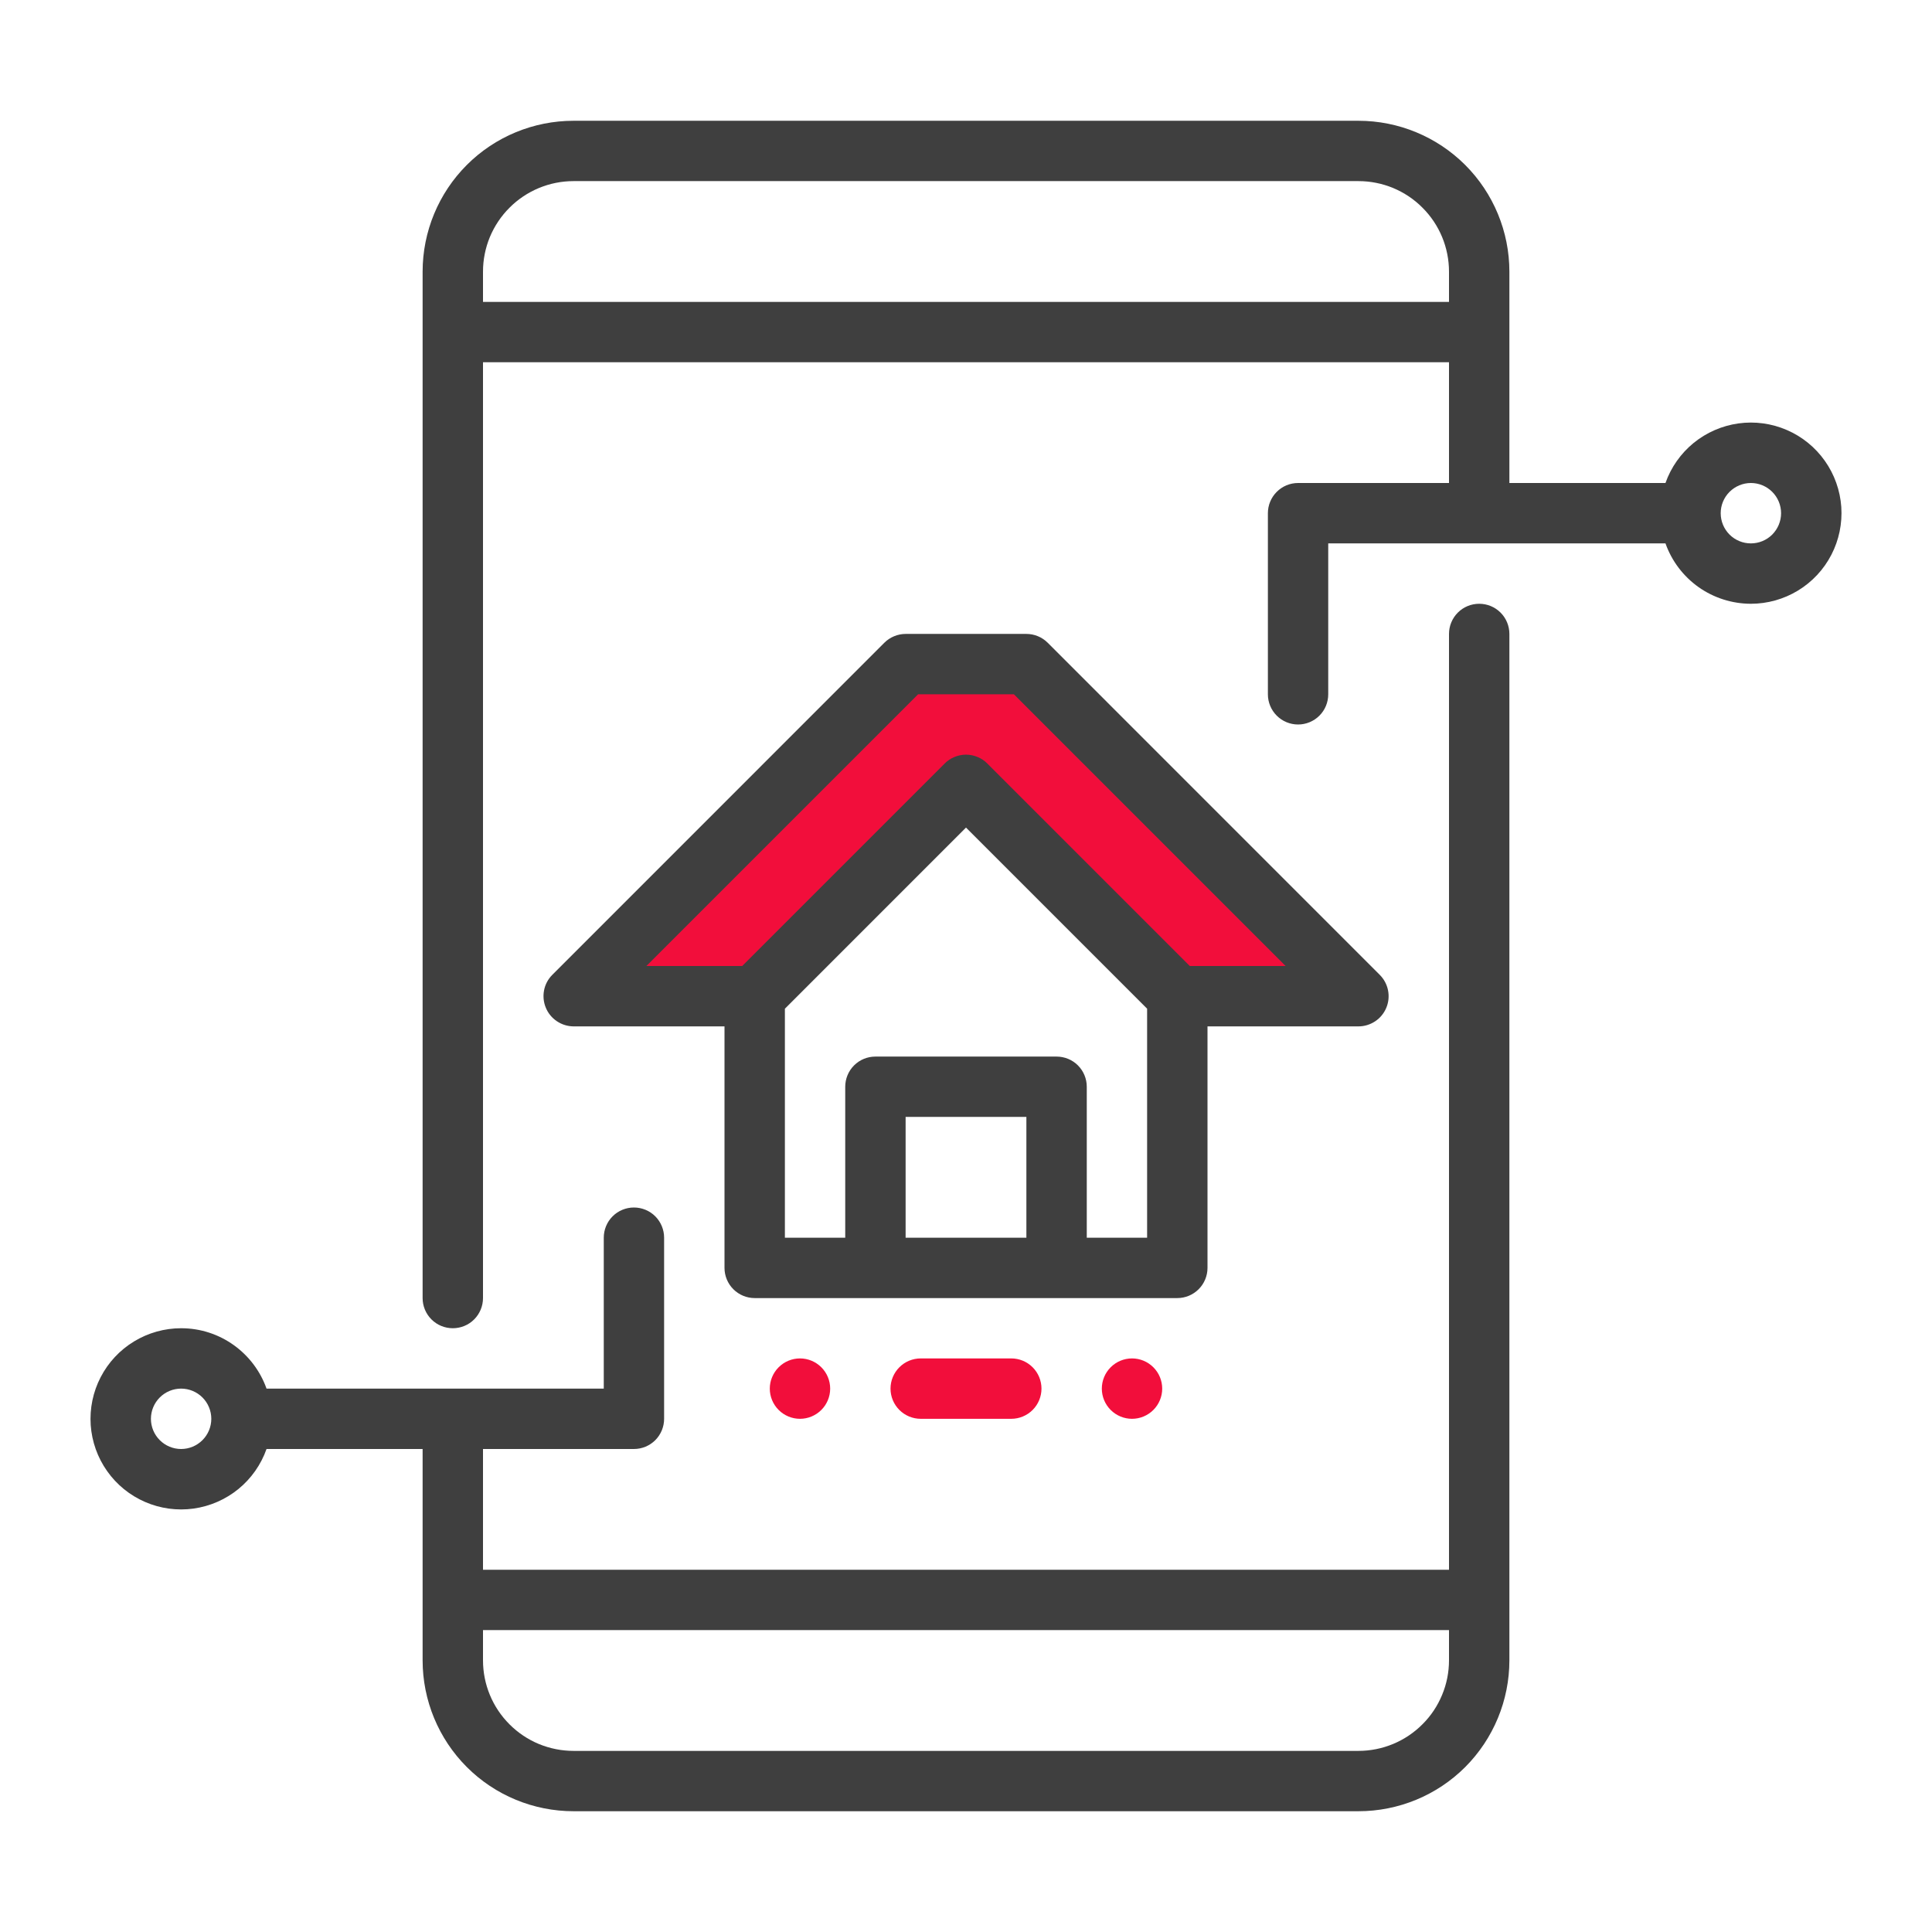
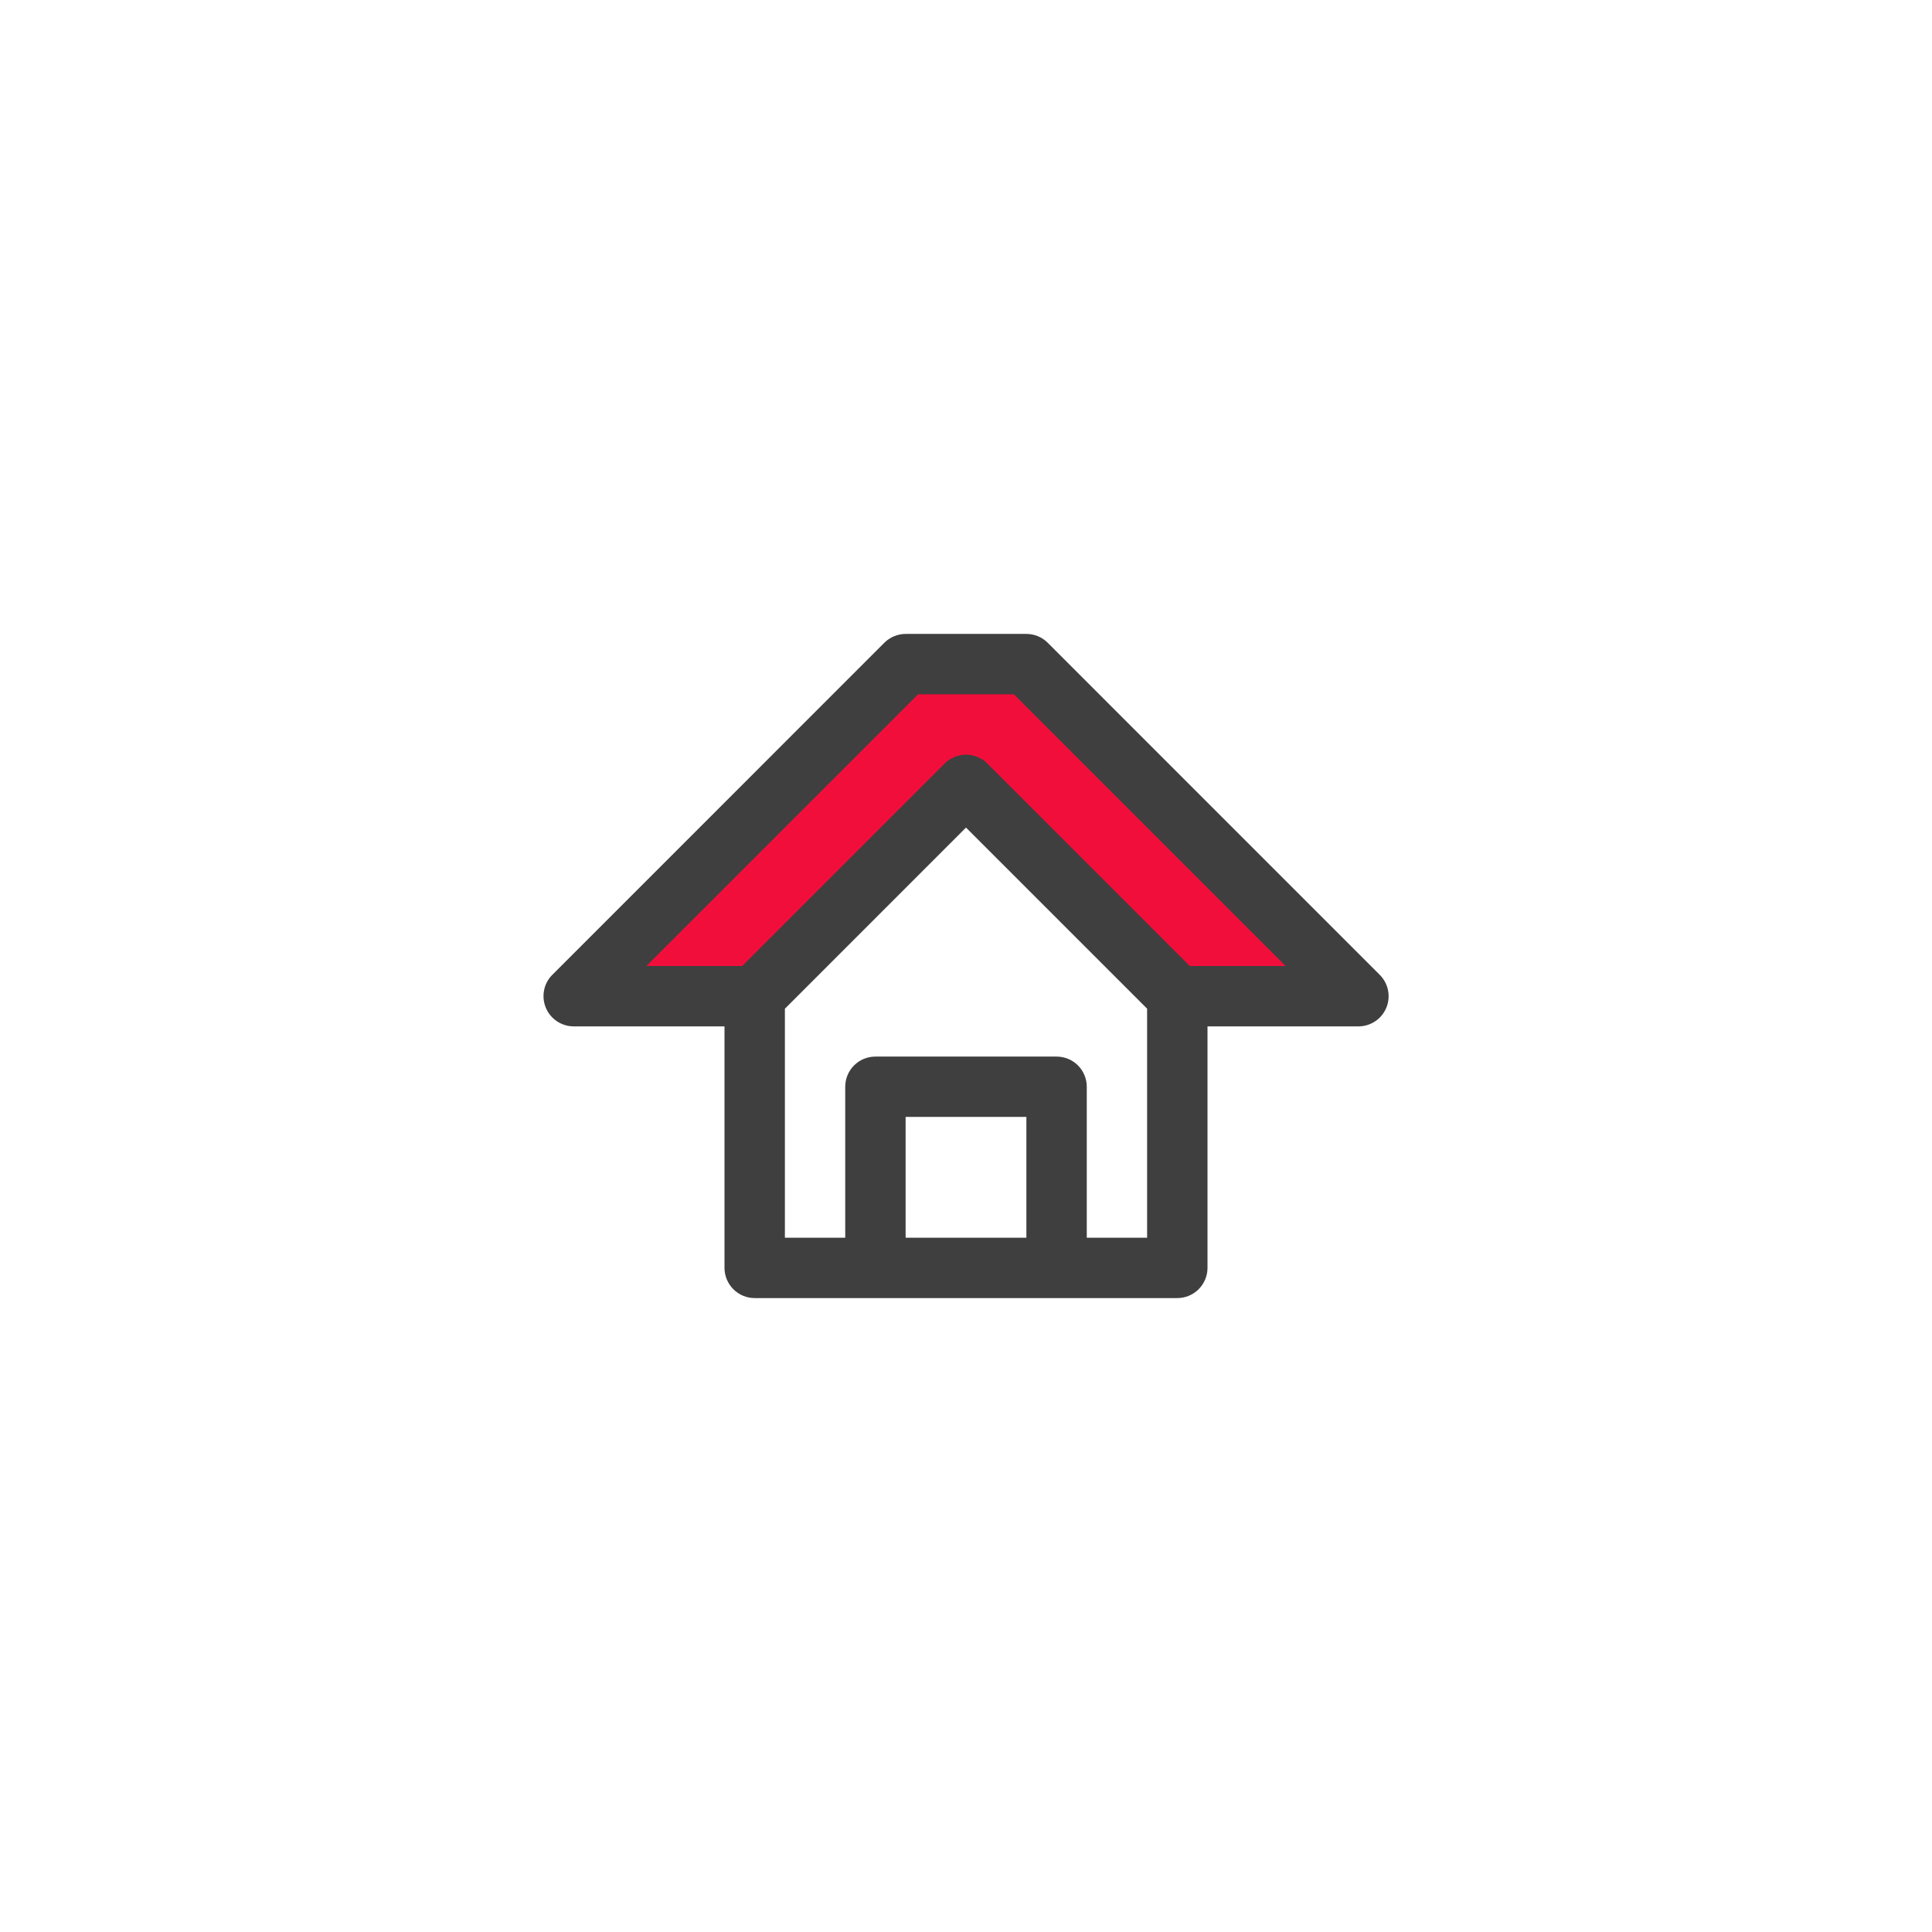
<svg xmlns="http://www.w3.org/2000/svg" width="43" height="43" viewBox="0 0 43 43" fill="none">
  <path d="M17.2 21.5H13.975L19.887 14.512H22.575L29.562 21.5H26.337L21.5 17.2L17.2 21.5Z" fill="#F20E3B" />
  <path fill-rule="evenodd" clip-rule="evenodd" d="M16.125 22.844H12.766C12.633 22.843 12.504 22.803 12.394 22.729C12.284 22.655 12.198 22.551 12.148 22.428C12.097 22.306 12.084 22.171 12.109 22.041C12.134 21.911 12.198 21.792 12.291 21.698L19.681 14.307C19.744 14.244 19.817 14.195 19.899 14.161C19.98 14.127 20.068 14.109 20.156 14.109H22.844C23.022 14.109 23.193 14.18 23.319 14.306L30.709 21.697C30.803 21.791 30.867 21.91 30.893 22.041C30.919 22.171 30.906 22.306 30.855 22.429C30.804 22.552 30.718 22.657 30.608 22.73C30.497 22.804 30.367 22.844 30.234 22.844H26.875V28.219C26.875 28.397 26.804 28.568 26.678 28.694C26.552 28.82 26.381 28.891 26.203 28.891H16.797C16.619 28.891 16.448 28.82 16.322 28.694C16.196 28.568 16.125 28.397 16.125 28.219V22.844ZM17.469 22.451V27.547H18.812V24.188C18.812 24.009 18.883 23.838 19.009 23.712C19.135 23.586 19.306 23.516 19.484 23.516H23.516C23.694 23.516 23.865 23.586 23.991 23.712C24.117 23.838 24.188 24.009 24.188 24.188V27.547H25.531V22.45L21.5 18.419L17.469 22.451ZM22.844 27.547V24.859H20.156V27.547H22.844ZM26.481 21.5H28.613L22.566 15.453H20.434L14.387 21.5H16.519L21.025 16.994C21.087 16.931 21.161 16.881 21.243 16.848C21.324 16.814 21.412 16.796 21.5 16.796C21.588 16.796 21.676 16.814 21.757 16.848C21.839 16.881 21.913 16.931 21.975 16.994L26.481 21.5Z" fill="#3F3F3F" />
-   <path fill-rule="evenodd" clip-rule="evenodd" d="M32.25 34.938V14.109C32.25 13.931 32.321 13.76 32.447 13.634C32.573 13.508 32.744 13.438 32.922 13.438C33.1 13.438 33.271 13.508 33.397 13.634C33.523 13.76 33.594 13.931 33.594 14.109V36.953C33.594 37.844 33.24 38.699 32.61 39.33C31.98 39.959 31.125 40.312 30.234 40.312H12.766C11.875 40.312 11.02 39.959 10.39 39.329C9.76 38.699 9.406 37.844 9.406 36.953V32.25H5.932C5.809 32.599 5.592 32.907 5.306 33.141C5.02 33.374 4.674 33.525 4.308 33.576C3.942 33.627 3.569 33.576 3.23 33.429C2.89 33.282 2.598 33.045 2.385 32.743C2.171 32.441 2.045 32.087 2.019 31.718C1.994 31.349 2.07 30.98 2.24 30.652C2.41 30.323 2.667 30.048 2.983 29.856C3.299 29.664 3.662 29.562 4.031 29.562C4.908 29.562 5.655 30.123 5.932 30.906H13.438V27.547C13.438 27.369 13.508 27.198 13.634 27.072C13.76 26.946 13.931 26.875 14.109 26.875C14.288 26.875 14.459 26.946 14.585 27.072C14.71 27.198 14.781 27.369 14.781 27.547V31.578C14.781 31.756 14.71 31.927 14.585 32.053C14.459 32.179 14.288 32.25 14.109 32.25H10.75V34.938H32.25ZM32.25 36.281H10.75V36.953C10.75 37.489 10.962 38.001 11.341 38.379C11.528 38.566 11.75 38.715 11.994 38.816C12.239 38.917 12.501 38.969 12.766 38.969H30.234C30.769 38.969 31.282 38.756 31.659 38.377C31.847 38.191 31.995 37.968 32.096 37.724C32.198 37.48 32.25 37.218 32.25 36.953V36.281ZM4.031 32.25C3.853 32.25 3.682 32.179 3.556 32.053C3.43 31.927 3.359 31.756 3.359 31.578C3.359 31.4 3.43 31.229 3.556 31.103C3.682 30.977 3.853 30.906 4.031 30.906C4.209 30.906 4.38 30.977 4.506 31.103C4.632 31.229 4.703 31.4 4.703 31.578C4.703 31.756 4.632 31.927 4.506 32.053C4.38 32.179 4.209 32.25 4.031 32.25ZM10.75 8.062V28.891C10.75 29.069 10.679 29.24 10.553 29.366C10.427 29.492 10.256 29.562 10.078 29.562C9.9 29.562 9.729 29.492 9.603 29.366C9.477 29.24 9.406 29.069 9.406 28.891V6.047C9.406 5.156 9.76 4.301 10.39 3.671C11.02 3.041 11.875 2.688 12.766 2.688H30.234C31.125 2.688 31.98 3.042 32.61 3.671C33.24 4.301 33.594 5.156 33.594 6.047V10.75H37.068C37.191 10.401 37.408 10.093 37.694 9.859C37.98 9.626 38.326 9.475 38.692 9.424C39.058 9.373 39.431 9.424 39.77 9.571C40.11 9.718 40.402 9.955 40.615 10.257C40.829 10.559 40.955 10.914 40.981 11.282C41.006 11.651 40.93 12.02 40.76 12.348C40.59 12.677 40.333 12.952 40.017 13.144C39.701 13.336 39.339 13.438 38.969 13.438C38.552 13.437 38.145 13.308 37.805 13.068C37.465 12.827 37.207 12.487 37.068 12.094H29.562V15.453C29.562 15.631 29.492 15.802 29.366 15.928C29.24 16.054 29.069 16.125 28.891 16.125C28.712 16.125 28.542 16.054 28.416 15.928C28.29 15.802 28.219 15.631 28.219 15.453V11.422C28.219 11.244 28.29 11.073 28.416 10.947C28.542 10.821 28.712 10.75 28.891 10.75H32.25V8.062H10.75ZM38.969 10.75C39.147 10.75 39.318 10.821 39.444 10.947C39.57 11.073 39.641 11.244 39.641 11.422C39.641 11.601 39.57 11.771 39.444 11.898C39.318 12.024 39.147 12.094 38.969 12.094C38.791 12.094 38.62 12.024 38.494 11.898C38.368 11.772 38.297 11.601 38.297 11.422C38.297 11.244 38.368 11.073 38.494 10.947C38.62 10.822 38.791 10.75 38.969 10.75ZM32.25 6.719V6.047C32.25 5.512 32.038 4.999 31.659 4.622C31.473 4.434 31.25 4.286 31.006 4.184C30.761 4.083 30.499 4.031 30.234 4.031H12.766C12.231 4.031 11.718 4.244 11.341 4.622C11.153 4.809 11.005 5.031 10.903 5.275C10.802 5.52 10.75 5.782 10.75 6.046V6.719L32.25 6.719Z" fill="#3F3F3F" />
-   <path fill-rule="evenodd" clip-rule="evenodd" d="M25.867 30.906C25.867 31.084 25.796 31.255 25.67 31.381C25.544 31.507 25.373 31.578 25.195 31.578C25.017 31.578 24.846 31.507 24.72 31.381C24.594 31.255 24.523 31.084 24.523 30.906C24.523 30.728 24.594 30.557 24.72 30.431C24.846 30.305 25.017 30.234 25.195 30.234C25.373 30.234 25.544 30.305 25.67 30.431C25.796 30.557 25.867 30.728 25.867 30.906ZM18.477 30.906C18.477 31.084 18.406 31.255 18.28 31.381C18.154 31.507 17.983 31.578 17.805 31.578C17.627 31.578 17.456 31.507 17.33 31.381C17.204 31.255 17.133 31.084 17.133 30.906C17.133 30.728 17.204 30.557 17.33 30.431C17.456 30.305 17.627 30.234 17.805 30.234C17.983 30.234 18.154 30.305 18.28 30.431C18.406 30.557 18.477 30.728 18.477 30.906ZM20.492 31.578H22.508C22.686 31.578 22.857 31.507 22.983 31.381C23.109 31.255 23.18 31.084 23.18 30.906C23.18 30.728 23.109 30.557 22.983 30.431C22.857 30.305 22.686 30.234 22.508 30.234H20.492C20.314 30.234 20.143 30.305 20.017 30.431C19.891 30.557 19.82 30.728 19.82 30.906C19.82 31.084 19.891 31.255 20.017 31.381C20.143 31.507 20.314 31.578 20.492 31.578Z" fill="#F20E3B" />
</svg>